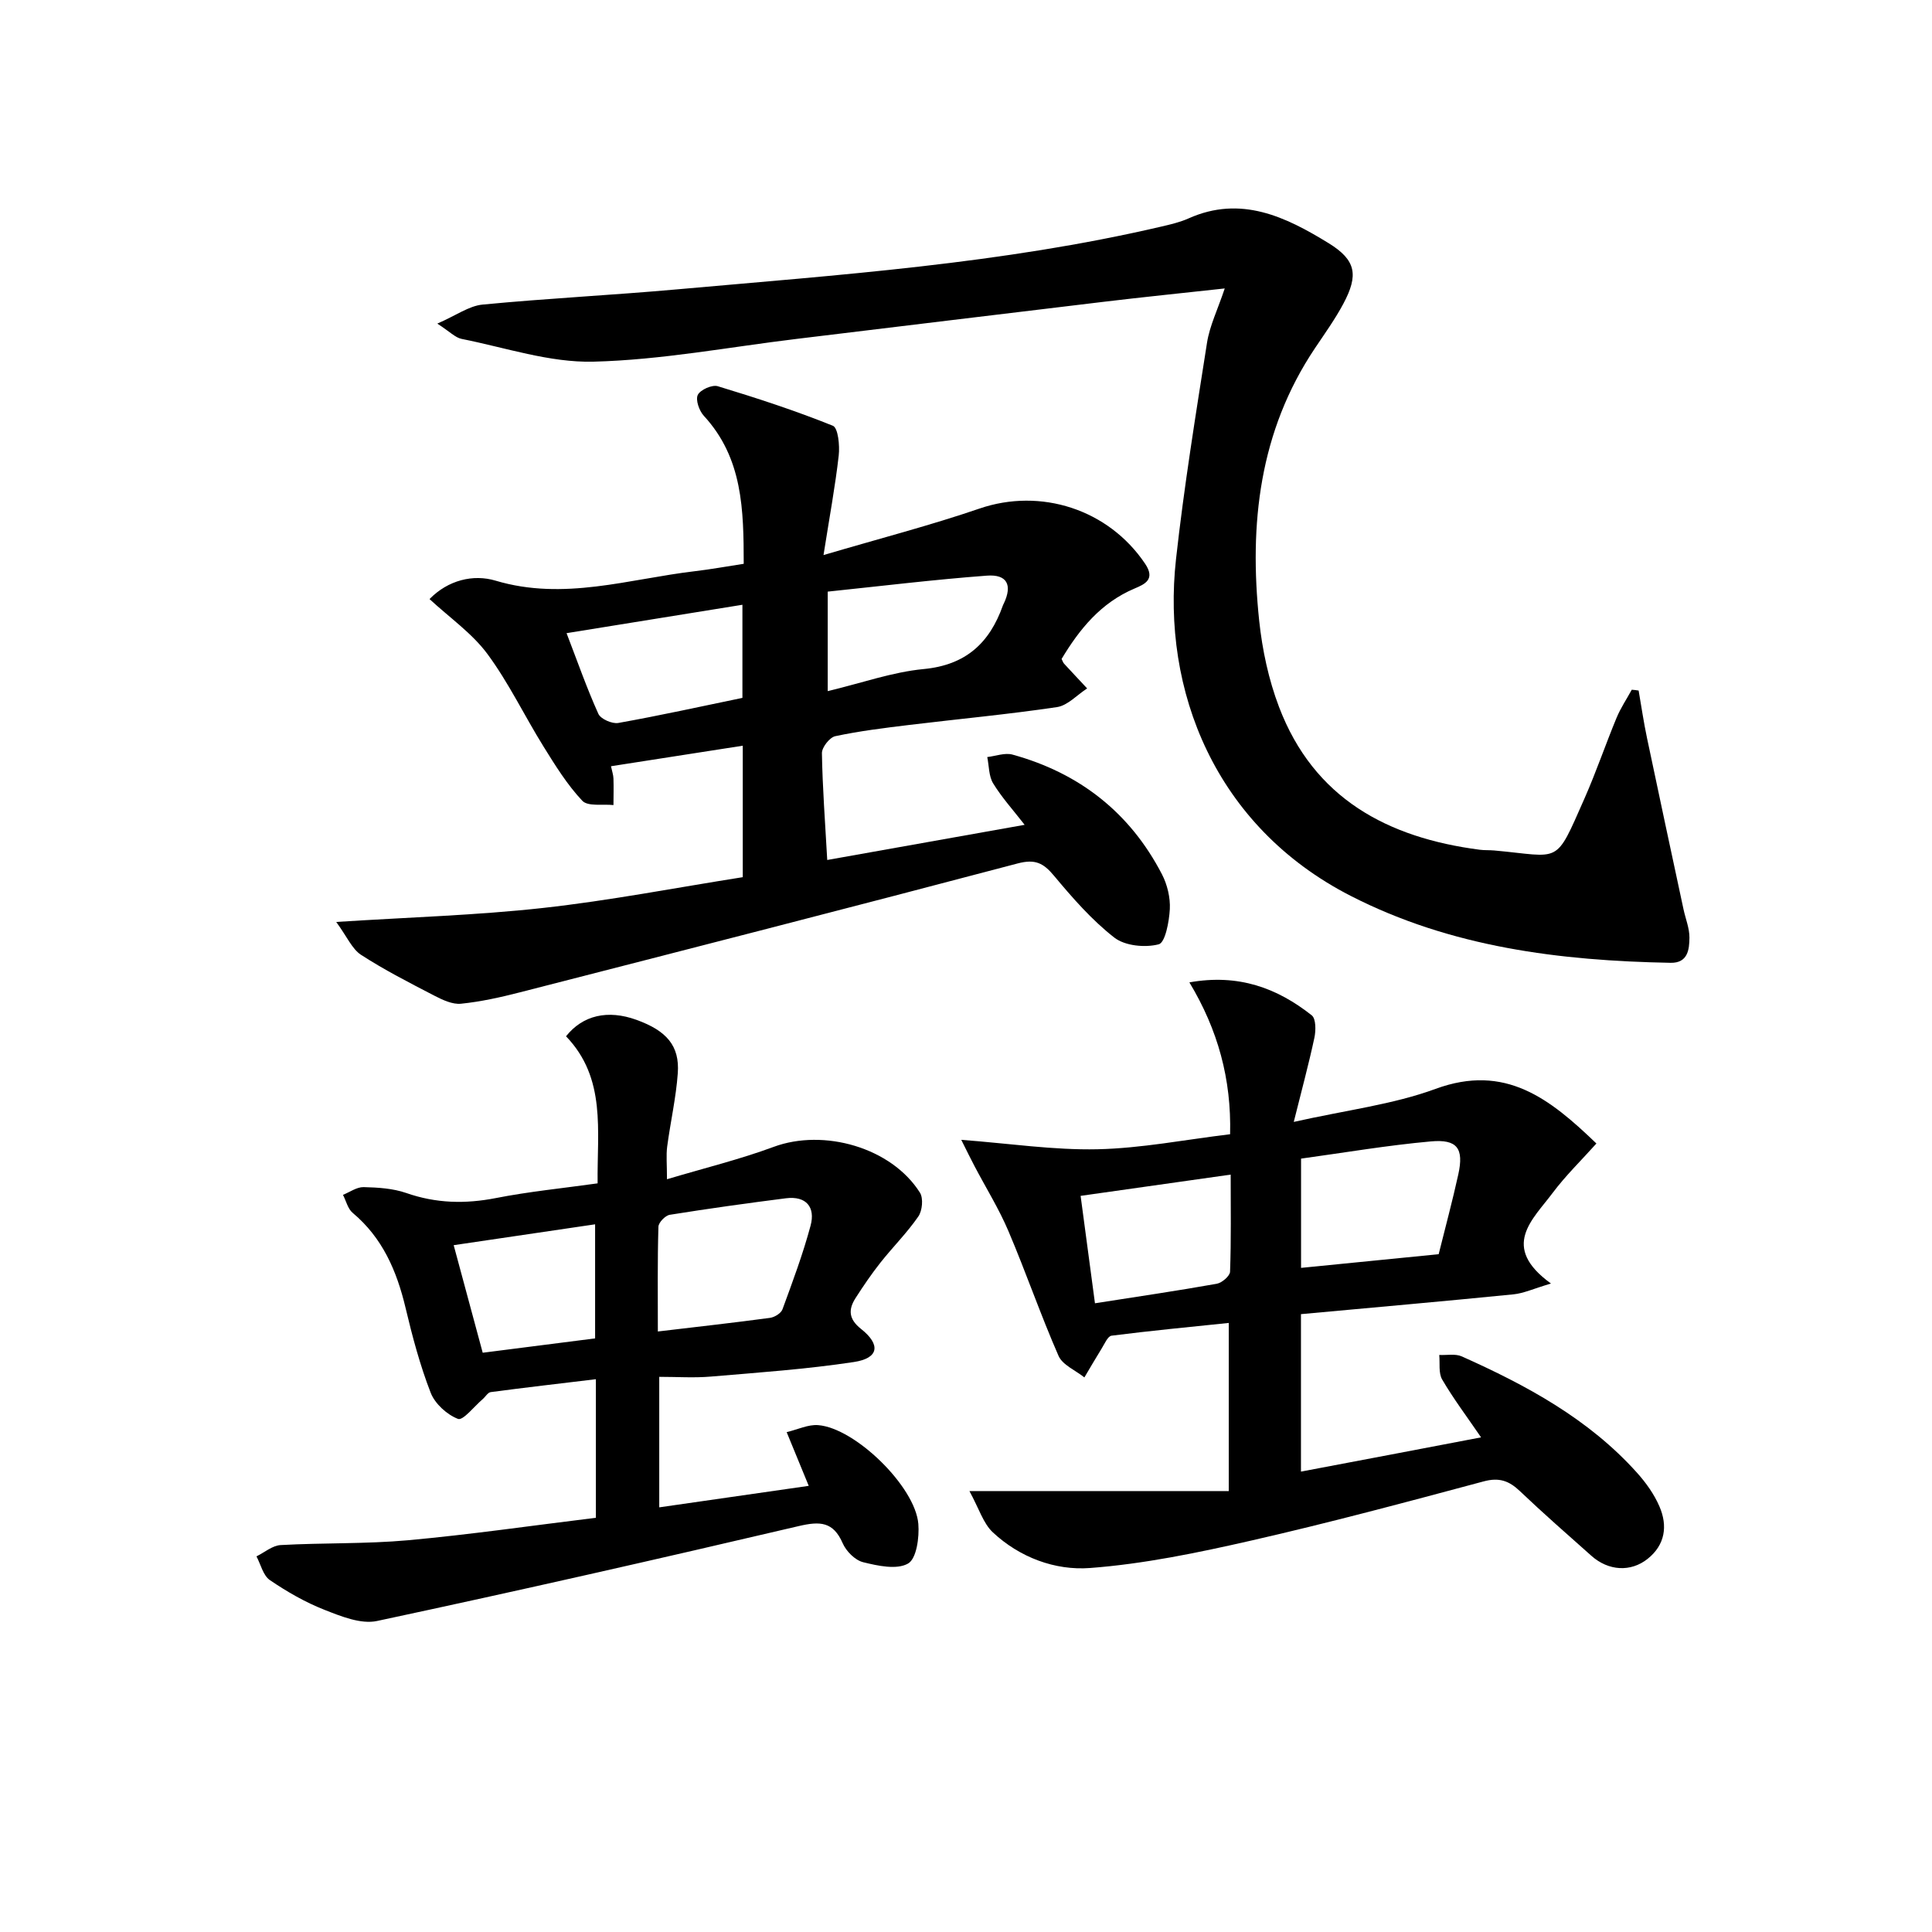
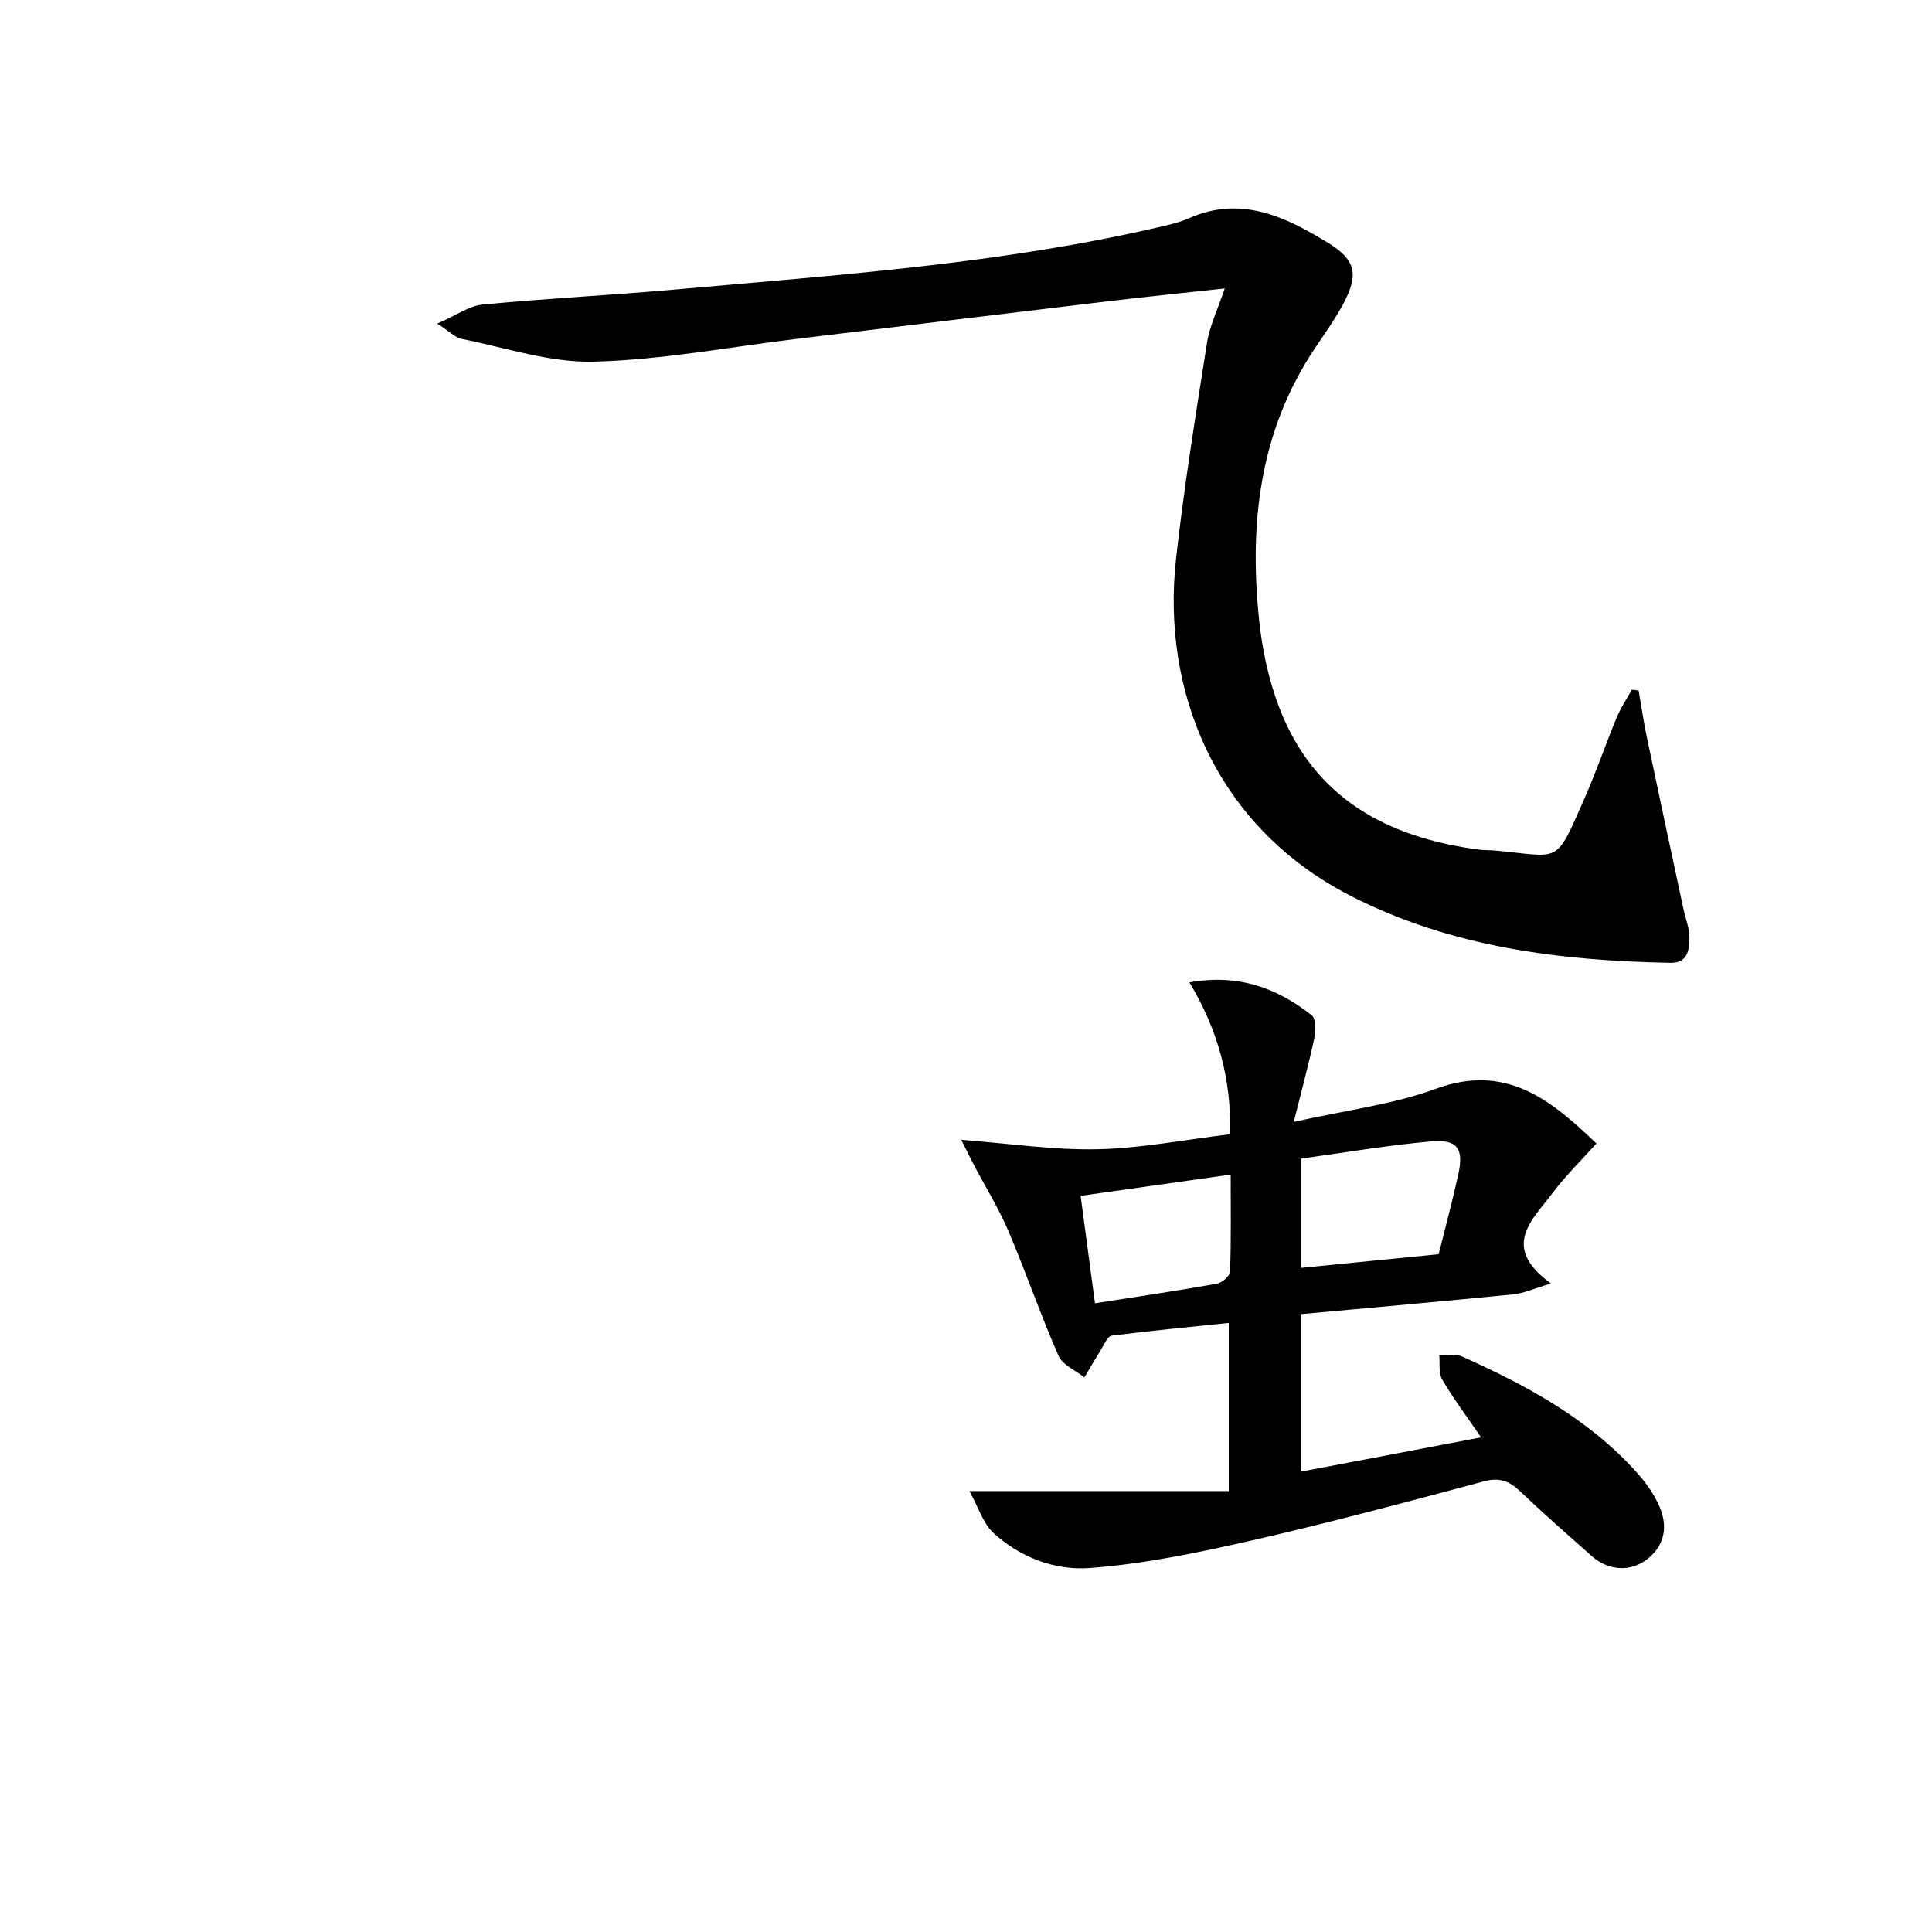
<svg xmlns="http://www.w3.org/2000/svg" enable-background="new 0 0 400 400" viewBox="0 0 400 400">
-   <path d="m69.61 190.88c15.25-.98 29.1-1.38 42.83-2.9 13.82-1.53 27.51-4.19 41.34-6.37 0-9.49 0-18.11 0-27.22-9.1 1.42-18.01 2.8-27.28 4.25.22 1.06.49 1.8.51 2.55.06 1.83.01 3.66 0 5.49-2.21-.24-5.29.34-6.45-.89-3.13-3.32-5.6-7.32-8.03-11.23-3.95-6.35-7.2-13.19-11.62-19.17-3.17-4.28-7.79-7.48-11.98-11.36 3.82-3.92 9.05-5.2 13.68-3.81 14.13 4.22 27.57-.35 41.26-1.96 3.26-.38 6.5-.98 10.11-1.53-.02-11.15-.17-21.87-8.26-30.64-.96-1.04-1.75-3.3-1.25-4.33.53-1.07 2.96-2.15 4.13-1.8 8.04 2.44 16.05 5.05 23.84 8.19 1.08.44 1.44 4.09 1.21 6.14-.72 6.37-1.9 12.68-3.15 20.63 11.77-3.47 22.17-6.16 32.3-9.63 12.67-4.34 26.7.15 34.28 11.42 2.19 3.25-.06 4.24-2.19 5.14-6.97 2.95-11.39 8.4-15.1 14.58.21.41.31.75.52.98 1.58 1.72 3.18 3.41 4.77 5.12-2.08 1.34-4.03 3.54-6.25 3.87-10.17 1.51-20.43 2.46-30.65 3.7-5.11.62-10.23 1.25-15.25 2.32-1.16.25-2.78 2.31-2.76 3.52.12 7.12.66 14.24 1.1 22.11 13.67-2.43 26.96-4.8 40.87-7.28-2.41-3.1-4.74-5.67-6.52-8.58-.92-1.51-.84-3.62-1.22-5.45 1.75-.2 3.65-.94 5.22-.51 13.85 3.81 24.33 12 30.96 24.8 1.1 2.13 1.74 4.82 1.62 7.19-.14 2.59-.95 6.94-2.3 7.29-2.83.73-6.98.33-9.19-1.39-4.67-3.64-8.68-8.24-12.5-12.82-2.2-2.64-3.91-3.48-7.49-2.54-34.31 9.06-68.69 17.87-103.07 26.69-4.01 1.03-8.09 1.94-12.2 2.36-1.78.18-3.82-.79-5.53-1.67-5.15-2.67-10.34-5.32-15.2-8.47-1.85-1.23-2.88-3.75-5.11-6.79zm47.69-59.79c2.3 5.98 4.21 11.45 6.59 16.71.49 1.07 2.86 2.11 4.13 1.88 8.58-1.53 17.09-3.41 25.69-5.19 0-6.54 0-12.79 0-19.28-12.19 1.97-24.07 3.89-36.41 5.88zm54.07 12c7.05-1.68 13.38-3.95 19.87-4.57 8.74-.83 13.65-5.41 16.4-13.17.05-.15.14-.3.21-.45 1.77-3.76.68-6.03-3.52-5.72-10.98.82-21.92 2.16-32.96 3.31z" />
  <path d="m339.26 142.97c.57 3.29 1.05 6.59 1.74 9.85 2.48 11.83 5.03 23.65 7.56 35.47.42 1.95 1.23 3.89 1.22 5.83-.02 2.46-.32 5.28-3.89 5.22-22.95-.43-45.43-3.21-66.23-13.85-28.07-14.36-39.2-42.53-36.18-69.73 1.66-14.99 4.08-29.9 6.42-44.8.55-3.51 2.2-6.84 3.67-11.24-8.85.97-16.86 1.78-24.86 2.74-21.27 2.54-42.54 5.14-63.81 7.71-14.01 1.69-28 4.36-42.05 4.71-9.05.22-18.19-2.91-27.26-4.71-1.33-.26-2.46-1.5-5.05-3.17 3.89-1.69 6.55-3.67 9.38-3.94 13.39-1.29 26.85-1.95 40.25-3.15 33.58-3 67.26-5.3 100.23-12.99 1.93-.45 3.91-.91 5.7-1.71 10.82-4.83 20.11-.31 28.95 5.12 5.77 3.54 6.22 6.65 3.08 12.55-1.71 3.2-3.85 6.18-5.88 9.21-11.55 17.23-13.65 36.46-11.55 56.41.64 6.04 1.95 12.2 4.11 17.87 7.21 18.94 22.46 27.08 41.56 29.56.99.13 2 .06 2.99.15 13.97 1.26 12.5 3.24 18.71-10.81 2.41-5.46 4.33-11.13 6.62-16.65.84-2.03 2.09-3.88 3.15-5.82.5.03.96.1 1.42.17z" />
  <path d="m306.64 297.59c-2.94-4.3-5.73-8-8.05-11.97-.79-1.35-.44-3.38-.61-5.09 1.57.08 3.34-.3 4.67.3 13.42 6 26.27 12.94 36.26 24.07 1.87 2.08 3.58 4.47 4.67 7.02 1.72 3.99 1.18 7.92-2.44 10.81-3.51 2.81-8.13 2.52-11.65-.61-4.97-4.42-9.99-8.81-14.81-13.4-2.26-2.15-4.31-2.88-7.52-2.01-16.01 4.29-32.04 8.59-48.2 12.27-10.98 2.5-22.12 4.82-33.31 5.66-7.19.54-14.54-2.18-20.11-7.4-1.97-1.85-2.84-4.89-4.83-8.53h53.69c0-12.13 0-23.16 0-34.81-8.2.85-16.25 1.62-24.27 2.64-.79.1-1.45 1.72-2.07 2.7-1.22 1.96-2.37 3.96-3.55 5.94-1.83-1.47-4.51-2.56-5.35-4.46-3.72-8.49-6.74-17.29-10.37-25.82-1.98-4.66-4.69-9.01-7.05-13.51-.81-1.54-1.57-3.1-2.72-5.4 10.03.76 19.15 2.15 28.23 1.95 9.05-.2 18.07-1.98 27.43-3.11.28-11.43-2.52-21.62-8.43-31.44 10.21-1.82 18.2 1.19 25.33 6.82.89.7.87 3.16.55 4.65-1.16 5.43-2.62 10.79-4.27 17.42 10.88-2.45 20.51-3.59 29.36-6.84 14.44-5.3 23.66 2.04 33.3 11.31-3.16 3.53-6.38 6.65-9.03 10.19-4.18 5.6-10.94 11.15-.38 18.8-3.61 1.07-5.65 2.03-7.77 2.24-14.54 1.45-29.1 2.73-43.99 4.1v32.6c12.31-2.32 24.58-4.66 37.29-7.09zm-37.27-57.71v22.62c9.77-.97 19.15-1.9 28.49-2.83 1.41-5.67 2.87-11.07 4.07-16.54 1.17-5.35-.2-7.32-5.72-6.81-9.01.81-17.96 2.34-26.84 3.56zm-45.64 7.71c1.02 7.65 1.99 14.86 2.97 22.24 8.94-1.4 17.09-2.59 25.21-4.04 1.08-.19 2.73-1.61 2.76-2.5.24-6.57.13-13.15.13-20.1-10.5 1.49-20.28 2.88-31.07 4.4z" />
-   <path d="m123.37 314.24c0-10.12 0-19.06 0-28.69-7.45.9-14.62 1.72-21.77 2.67-.61.08-1.1.98-1.67 1.46-1.73 1.48-4.07 4.48-5.1 4.09-2.29-.88-4.77-3.13-5.66-5.41-2.21-5.69-3.8-11.66-5.21-17.61-1.82-7.63-4.76-14.46-10.94-19.64-1.01-.84-1.36-2.47-2.01-3.73 1.42-.57 2.86-1.63 4.27-1.6 2.96.07 6.07.26 8.84 1.22 6.16 2.15 12.21 2.29 18.58 1.04 6.82-1.34 13.77-2.02 21.03-3.04-.14-10.88 1.85-21.72-6.54-30.45 3.46-4.35 8.63-5.56 14.59-3.4 6.24 2.26 8.95 5.37 8.55 11.03-.36 5.1-1.53 10.14-2.2 15.23-.23 1.78-.04 3.62-.04 6.74 7.73-2.31 15.06-4.1 22.08-6.7 10.39-3.85 24.39.13 30.29 9.47.74 1.16.5 3.74-.33 4.94-2.33 3.38-5.29 6.32-7.85 9.56-1.85 2.34-3.53 4.81-5.14 7.32-1.54 2.4-1.44 4.37 1.13 6.4 4.13 3.27 3.68 6.07-1.47 6.85-9.82 1.49-19.77 2.18-29.69 3.02-3.42.29-6.89.05-10.62.05v27.02c10.27-1.48 20.22-2.9 30.95-4.45-1.53-3.73-2.88-7.01-4.57-11.12 2.28-.54 4.45-1.62 6.53-1.45 7.63.59 20.08 12.7 20.73 20.43.23 2.79-.37 7.22-2.12 8.22-2.33 1.34-6.26.48-9.3-.27-1.67-.41-3.52-2.27-4.24-3.93-1.95-4.48-4.69-4.58-9.06-3.56-29.06 6.81-58.17 13.43-87.36 19.66-3.33.71-7.43-.96-10.86-2.31-3.98-1.56-7.78-3.75-11.32-6.16-1.39-.95-1.88-3.23-2.77-4.91 1.67-.82 3.3-2.25 5.01-2.34 8.79-.49 17.64-.21 26.39-1 12.84-1.17 25.63-3.03 38.87-4.65zm12.83-38.57c8.17-.97 15.71-1.81 23.22-2.82.95-.13 2.28-.95 2.58-1.76 2.1-5.72 4.24-11.45 5.82-17.33 1.03-3.82-.89-6.2-5.1-5.67-8.03 1.02-16.06 2.14-24.05 3.42-.93.15-2.33 1.6-2.35 2.47-.21 7.1-.12 14.2-.12 21.69zm-42.27-17.87c2.12 7.86 4.01 14.87 6.01 22.27 7.96-1.02 15.63-2 23.27-2.97 0-8.09 0-15.63 0-23.62-9.86 1.45-19.29 2.84-29.28 4.32z" />
</svg>